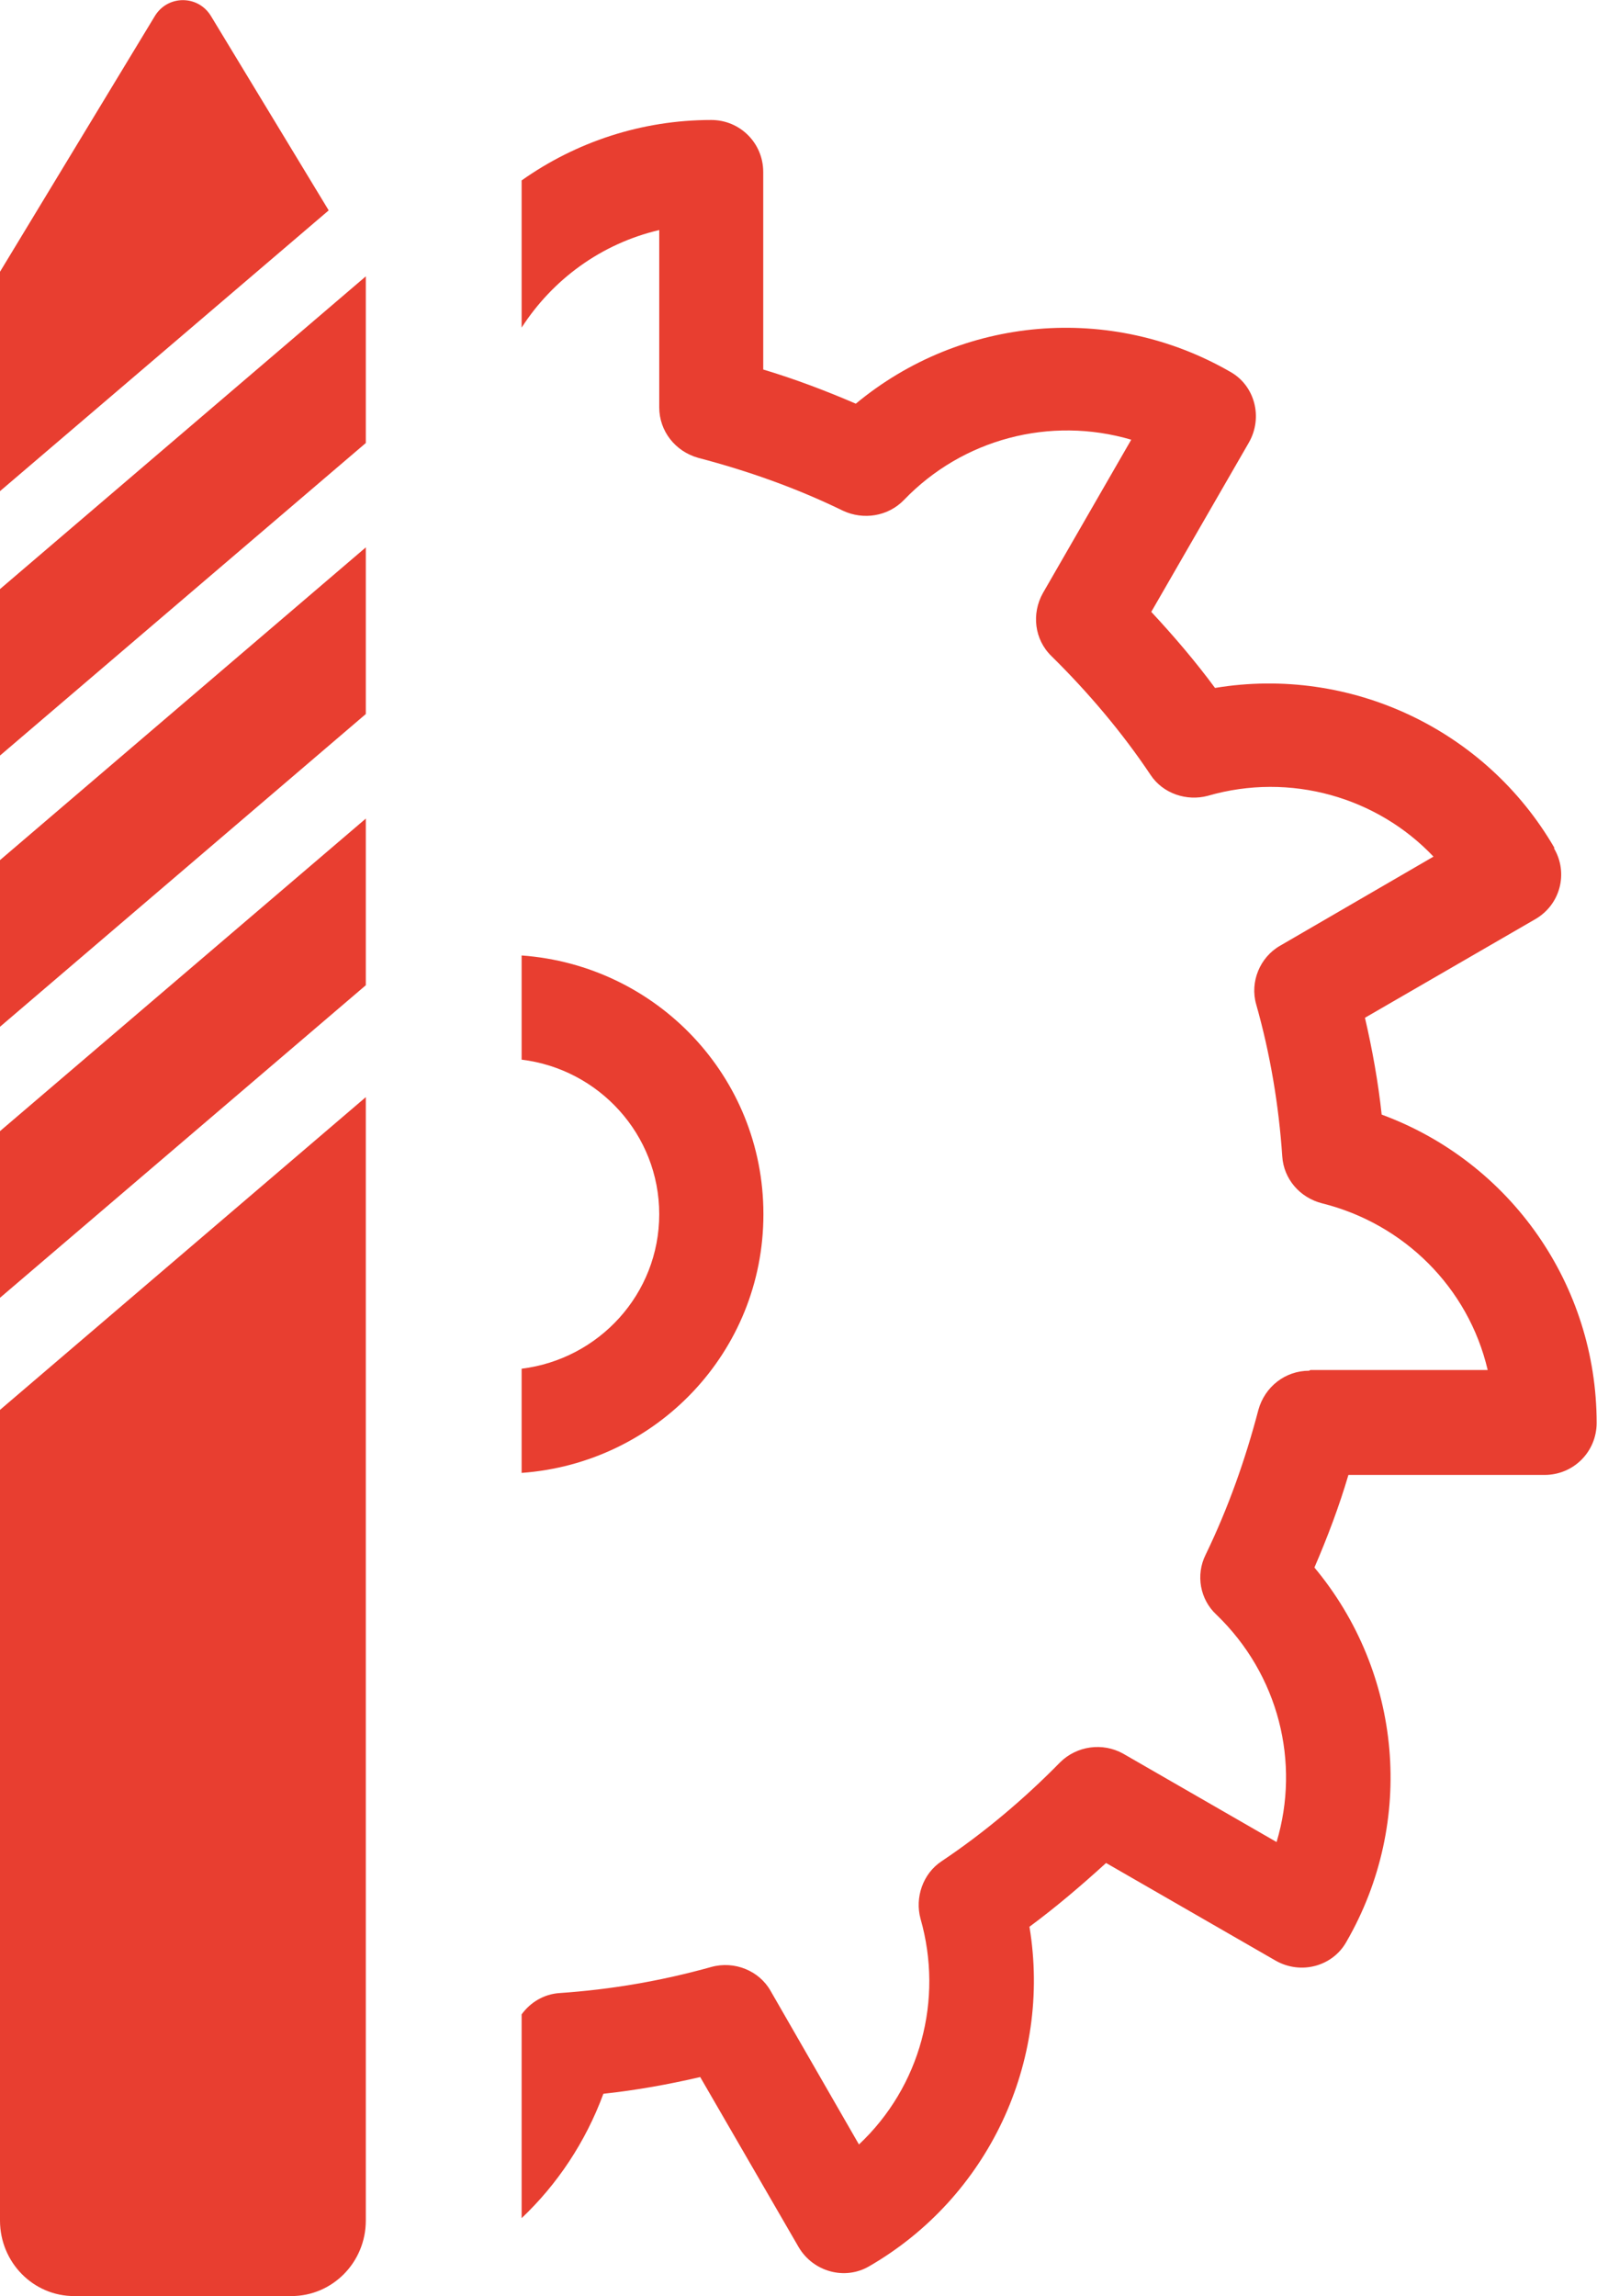
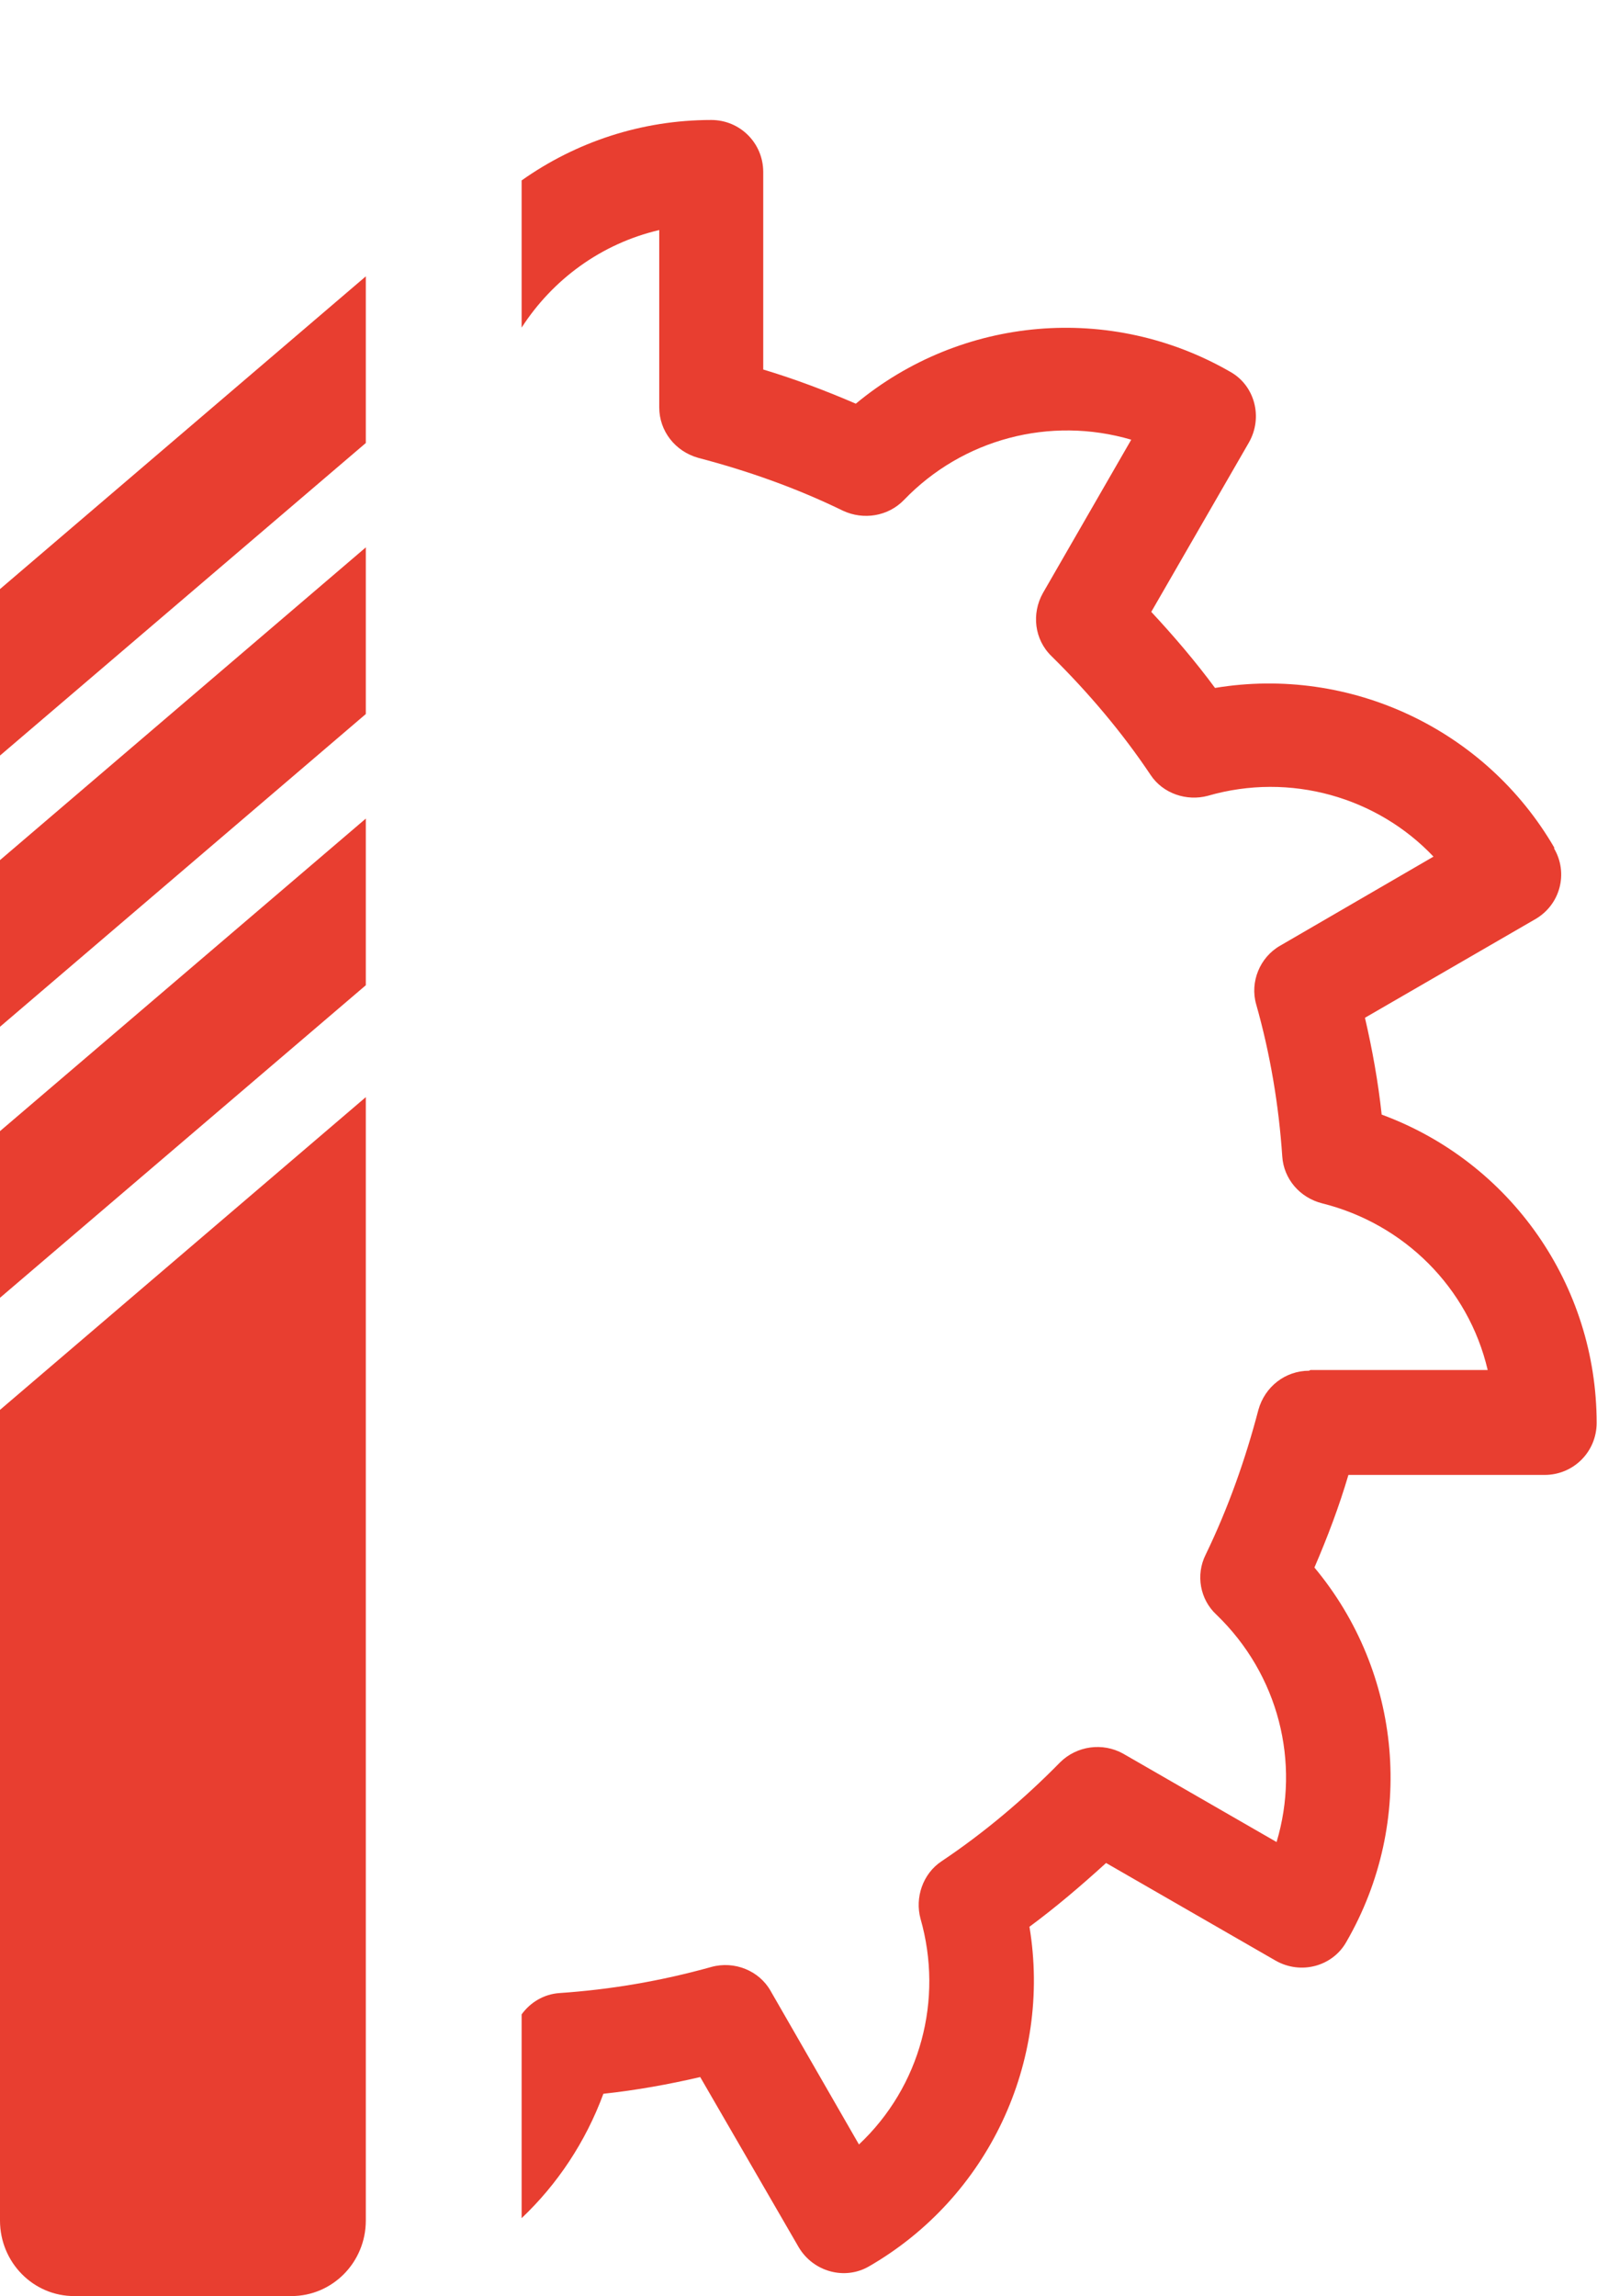
<svg xmlns="http://www.w3.org/2000/svg" id="Calque_1" data-name="Calque 1" viewBox="0 0 86.92 124.97">
  <defs>
    <style>
      .cls-1 {
        clip-path: url(#clippath-2);
      }

      .cls-2 {
        clip-path: url(#clippath-1);
      }

      .cls-3 {
        clip-path: url(#clippath);
      }

      .cls-4 {
        fill: none;
      }

      .cls-5 {
        fill: #e83e30;
      }
    </style>
    <clipPath id="clippath">
      <rect class="cls-4" width="86.92" height="124.97" />
    </clipPath>
    <clipPath id="clippath-1">
      <rect class="cls-4" width="86.92" height="124.97" />
    </clipPath>
    <clipPath id="clippath-2">
      <rect class="cls-4" width="86.92" height="124.97" />
    </clipPath>
  </defs>
  <g class="cls-3">
    <path class="cls-5" d="m84.6,46.14c-3.74-6.45-11.11-9.92-18.47-8.7-1.07-1.45-2.25-2.83-3.47-4.14l5.31-9.21c.79-1.38.32-3.12-1.02-3.86-6.5-3.74-14.61-3.04-20.37,1.74-1.65-.71-3.31-1.34-5.04-1.86v-10.75c0-1.57-1.26-2.83-2.83-2.83-3.79,0-7.37,1.2-10.32,3.29v8.01c1.69-2.62,4.33-4.57,7.49-5.31v9.65c0,1.29.87,2.4,2.13,2.75,2.71.71,5.36,1.65,7.88,2.88,1.1.51,2.44.31,3.31-.59,3.19-3.32,7.95-4.58,12.37-3.28l-4.81,8.35c-.62,1.11-.47,2.52.47,3.43,2.01,1.98,3.86,4.17,5.39,6.46.67,1.02,1.97,1.45,3.12,1.14,4.49-1.3,9.22.08,12.28,3.31l-8.35,4.85c-1.1.63-1.65,1.97-1.3,3.19.76,2.68,1.23,5.47,1.42,8.28.08,1.22.95,2.24,2.17,2.55,4.45,1.11,7.96,4.58,9.01,9.07h-9.65l-.07.04c-1.3,0-2.41.87-2.76,2.13-.71,2.71-1.65,5.36-2.87,7.88-.55,1.1-.31,2.44.59,3.27,3.39,3.27,4.57,8.04,3.27,12.37l-8.35-4.81c-1.11-.62-2.52-.43-3.43.47-1.97,2.01-4.17,3.86-6.46,5.39-1.02.68-1.45,1.98-1.14,3.12,1.26,4.41,0,9.14-3.35,12.29l-4.81-8.36c-.62-1.1-1.97-1.65-3.23-1.3-2.72.76-5.47,1.23-8.27,1.42-.84.06-1.57.5-2.05,1.16v11.09c1.94-1.84,3.48-4.14,4.45-6.77,1.78-.19,3.55-.51,5.27-.91l5.36,9.26c.79,1.34,2.52,1.82,3.85,1.03,6.46-3.74,9.93-11.11,8.71-18.47,1.45-1.07,2.83-2.25,4.17-3.47l9.22,5.31c1.38.79,3.11.32,3.86-1.02,3.78-6.54,3.03-14.65-1.74-20.37.71-1.65,1.34-3.31,1.85-5.04h10.68c1.57,0,2.83-1.26,2.83-2.83,0-7.48-4.65-14.18-11.7-16.78-.19-1.77-.51-3.55-.91-5.27l9.26-5.36c1.38-.79,1.82-2.52,1.03-3.86" />
-     <path class="cls-5" d="m41.55,66.07c0-7.48-5.81-13.54-13.16-14.07v5.67c4.2.51,7.49,4.07,7.49,8.41s-3.28,7.89-7.49,8.41v5.67c7.35-.53,13.16-6.59,13.16-14.07" />
  </g>
  <polygon class="cls-5" points="0 46.81 0 55.88 19.91 38.86 19.91 29.79 0 46.81" />
  <g class="cls-2">
-     <path class="cls-5" d="m0,14.79L8.43.87c.7-1.15,2.35-1.15,3.05,0l6.41,10.58L0,26.73v-11.94Z" />
-   </g>
+     </g>
  <polygon class="cls-5" points="0 32.06 0 41.12 19.91 24.11 19.91 15.04 0 32.06" />
  <polygon class="cls-5" points="0 61.56 0 70.63 19.91 53.62 19.91 44.55 0 61.56" />
  <g class="cls-1">
    <path class="cls-5" d="m0,76.73l19.91-17.02v61.14c0,2.27-1.81,4.11-4.05,4.11H4.05C1.81,124.97,0,123.12,0,120.85v-44.13Z" />
  </g>
</svg>